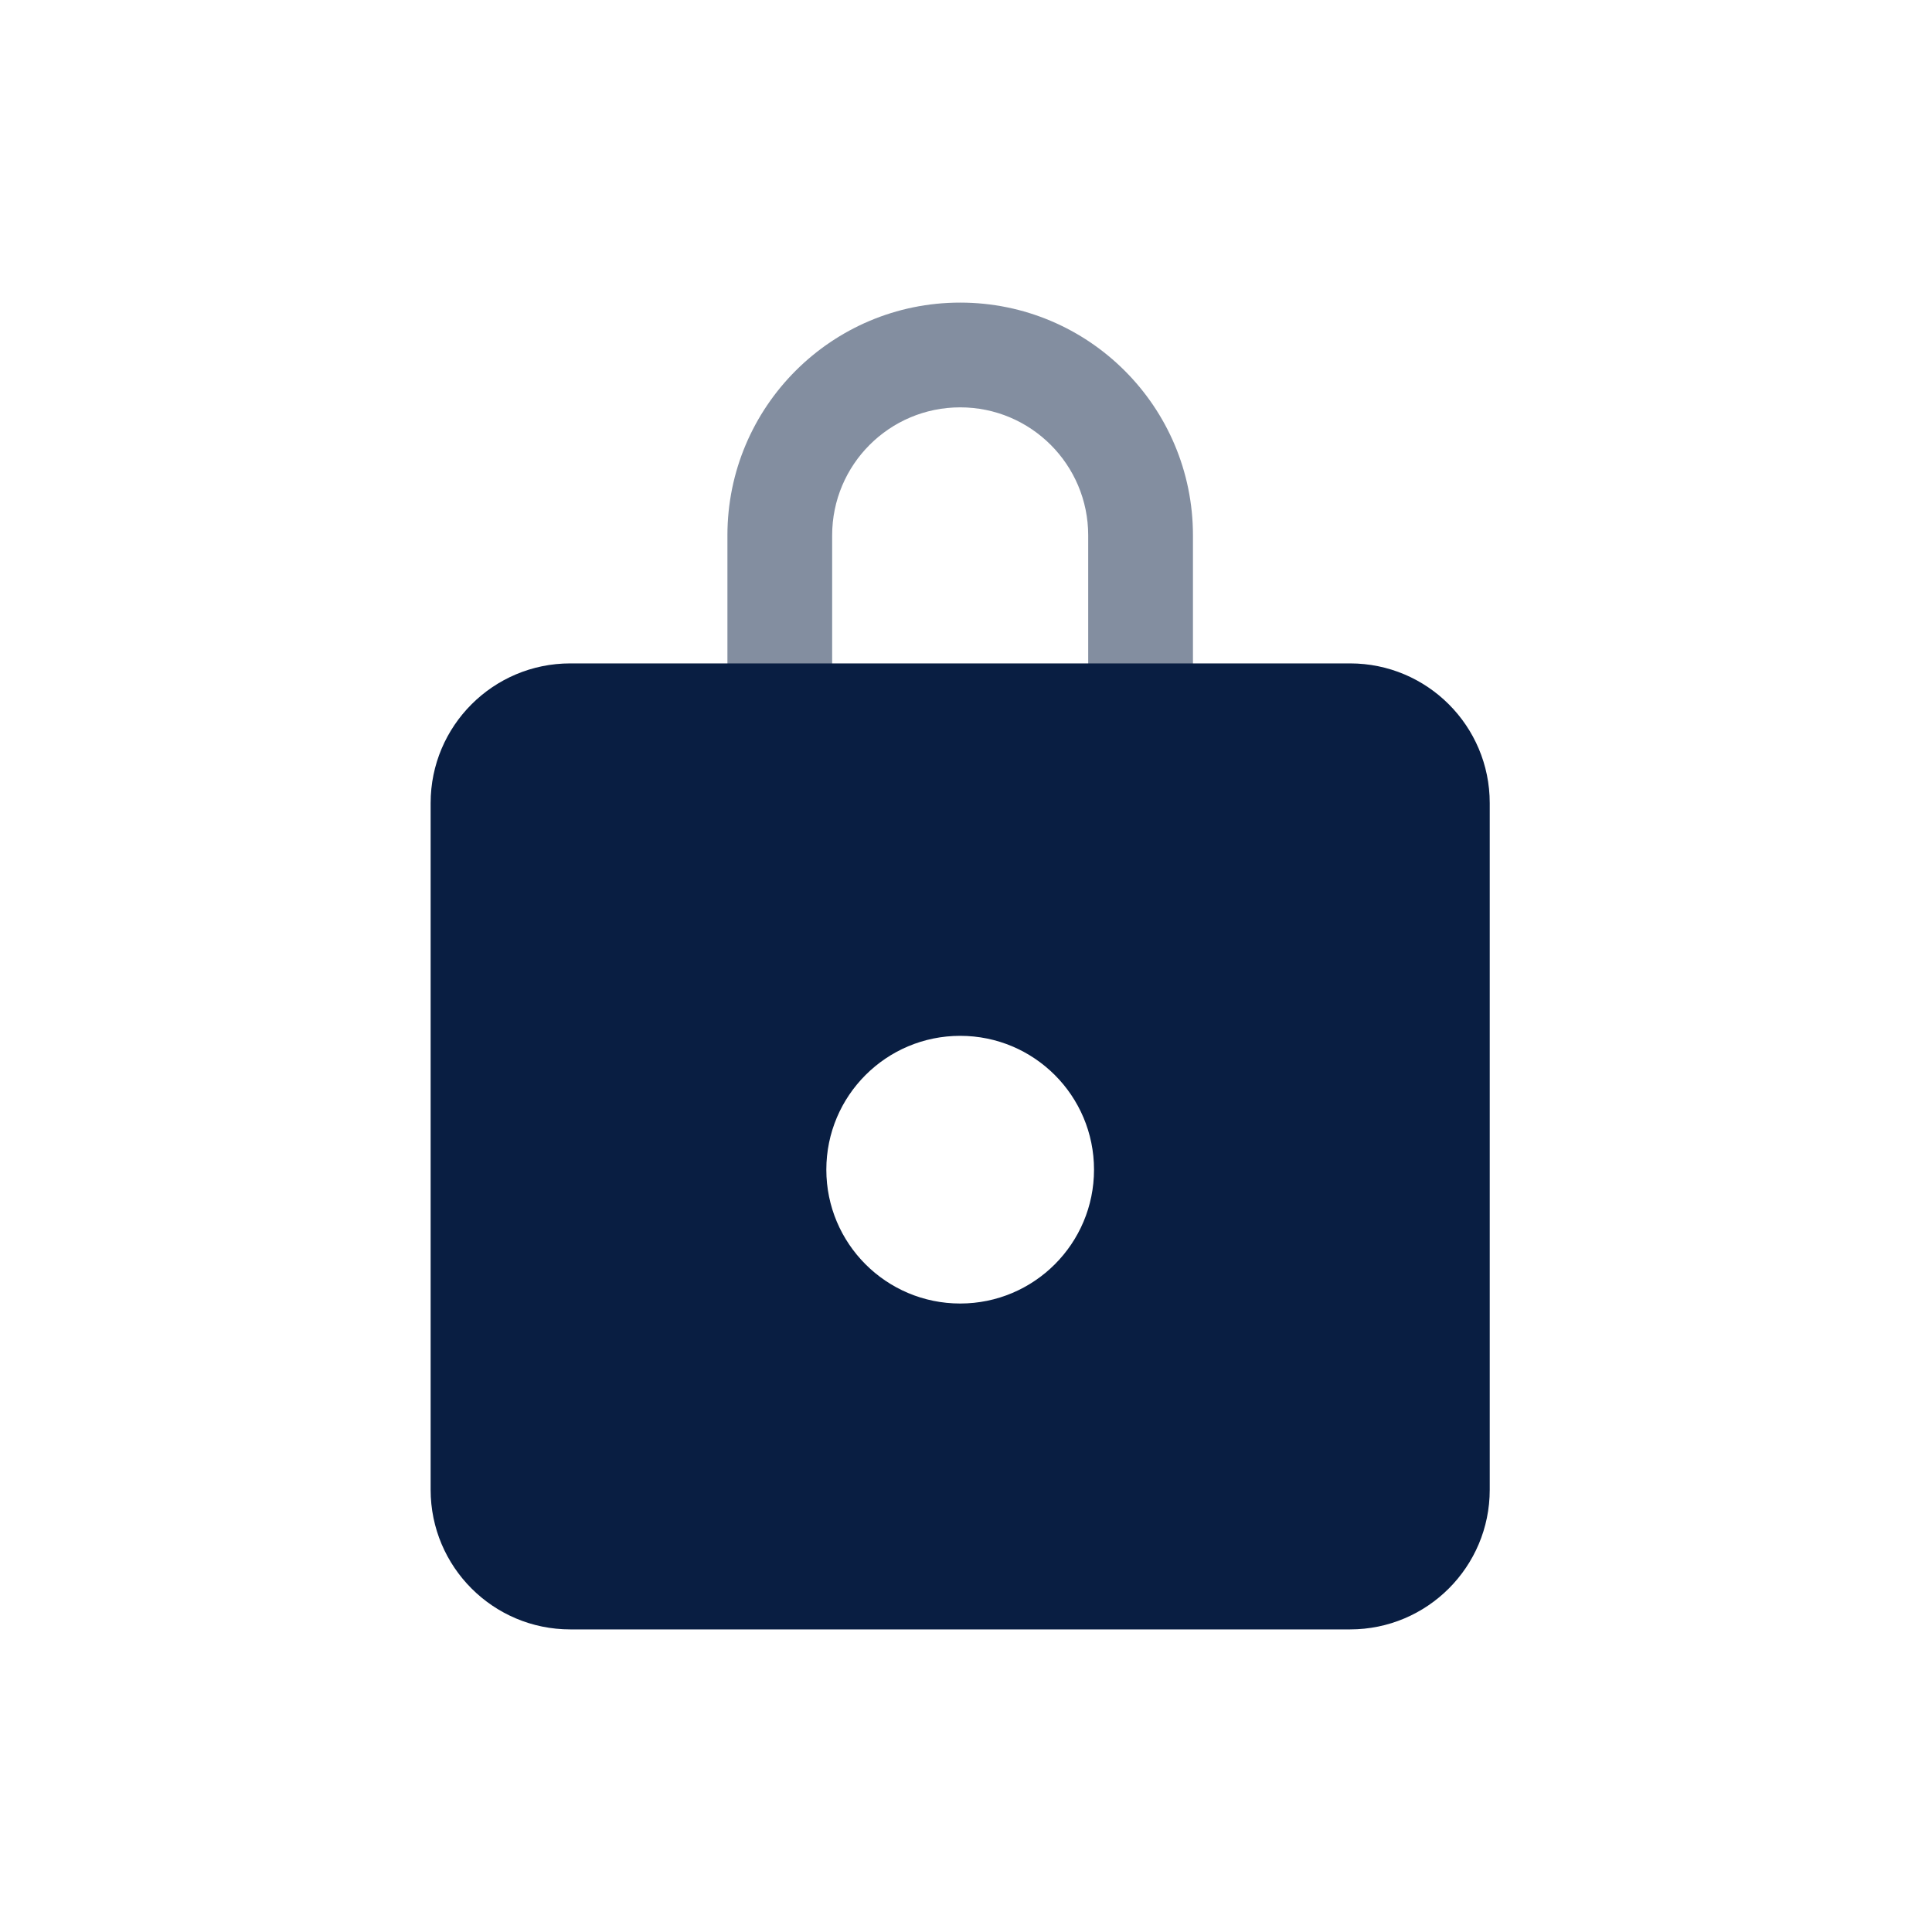
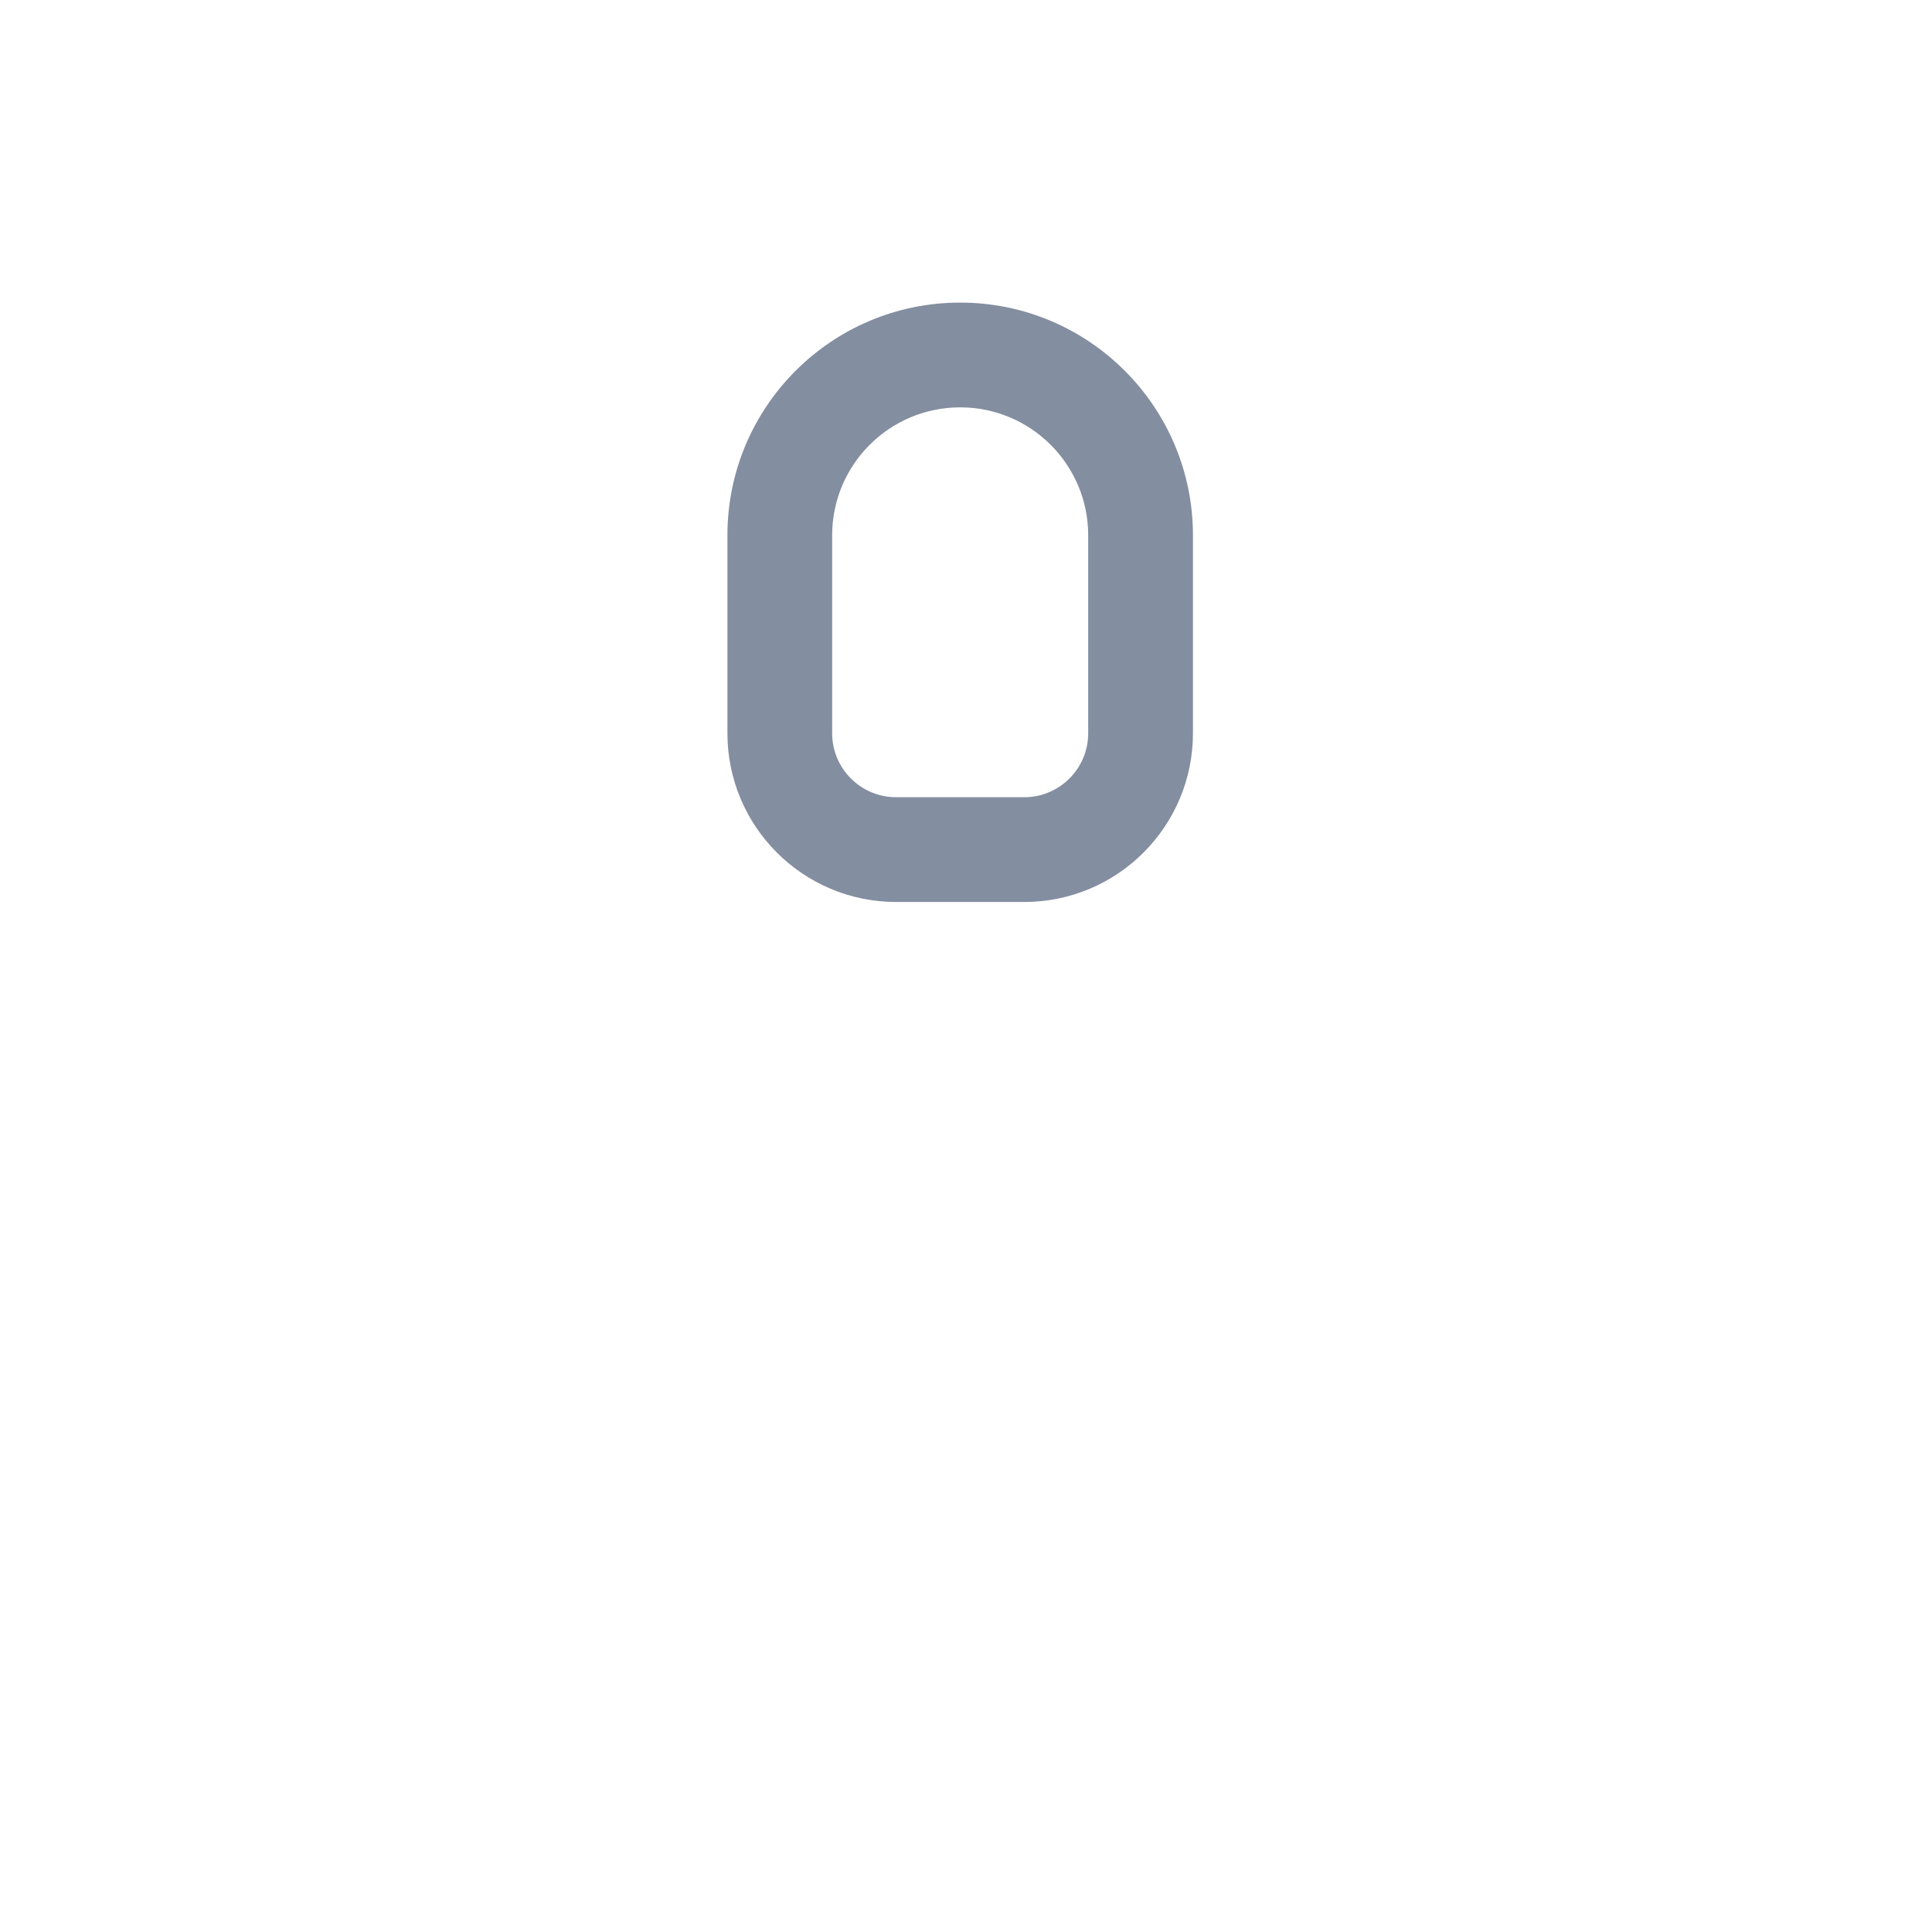
<svg xmlns="http://www.w3.org/2000/svg" width="96" height="96" viewBox="0 0 96 96" fill="none">
  <path opacity="0.5" fill-rule="evenodd" clip-rule="evenodd" d="M50.892 44.819H44.53C39.899 44.819 36.145 41.065 36.145 36.434V26.602C36.145 20.215 41.323 15.036 47.711 15.036C54.099 15.036 59.277 20.215 59.277 26.602V36.434C59.277 41.065 55.523 44.819 50.892 44.819ZM44.53 39.614H50.892C52.648 39.614 54.072 38.19 54.072 36.434V26.602C54.072 23.089 51.224 20.241 47.711 20.241C44.197 20.241 41.349 23.089 41.349 26.602V36.434C41.349 38.19 42.773 39.614 44.53 39.614Z" fill="#091E42" />
-   <path fill-rule="evenodd" clip-rule="evenodd" d="M28.337 32.964C24.505 32.964 21.398 36.071 21.398 39.904V74.024C21.398 77.857 24.505 80.964 28.337 80.964H67.084C70.917 80.964 74.024 77.857 74.024 74.024V39.904C74.024 36.071 70.917 32.964 67.084 32.964H28.337ZM47.711 64.771C51.384 64.771 54.361 61.794 54.361 58.12C54.361 54.447 51.384 51.47 47.711 51.47C44.038 51.47 41.06 54.447 41.06 58.12C41.06 61.794 44.038 64.771 47.711 64.771Z" fill="#091E42" />
</svg>